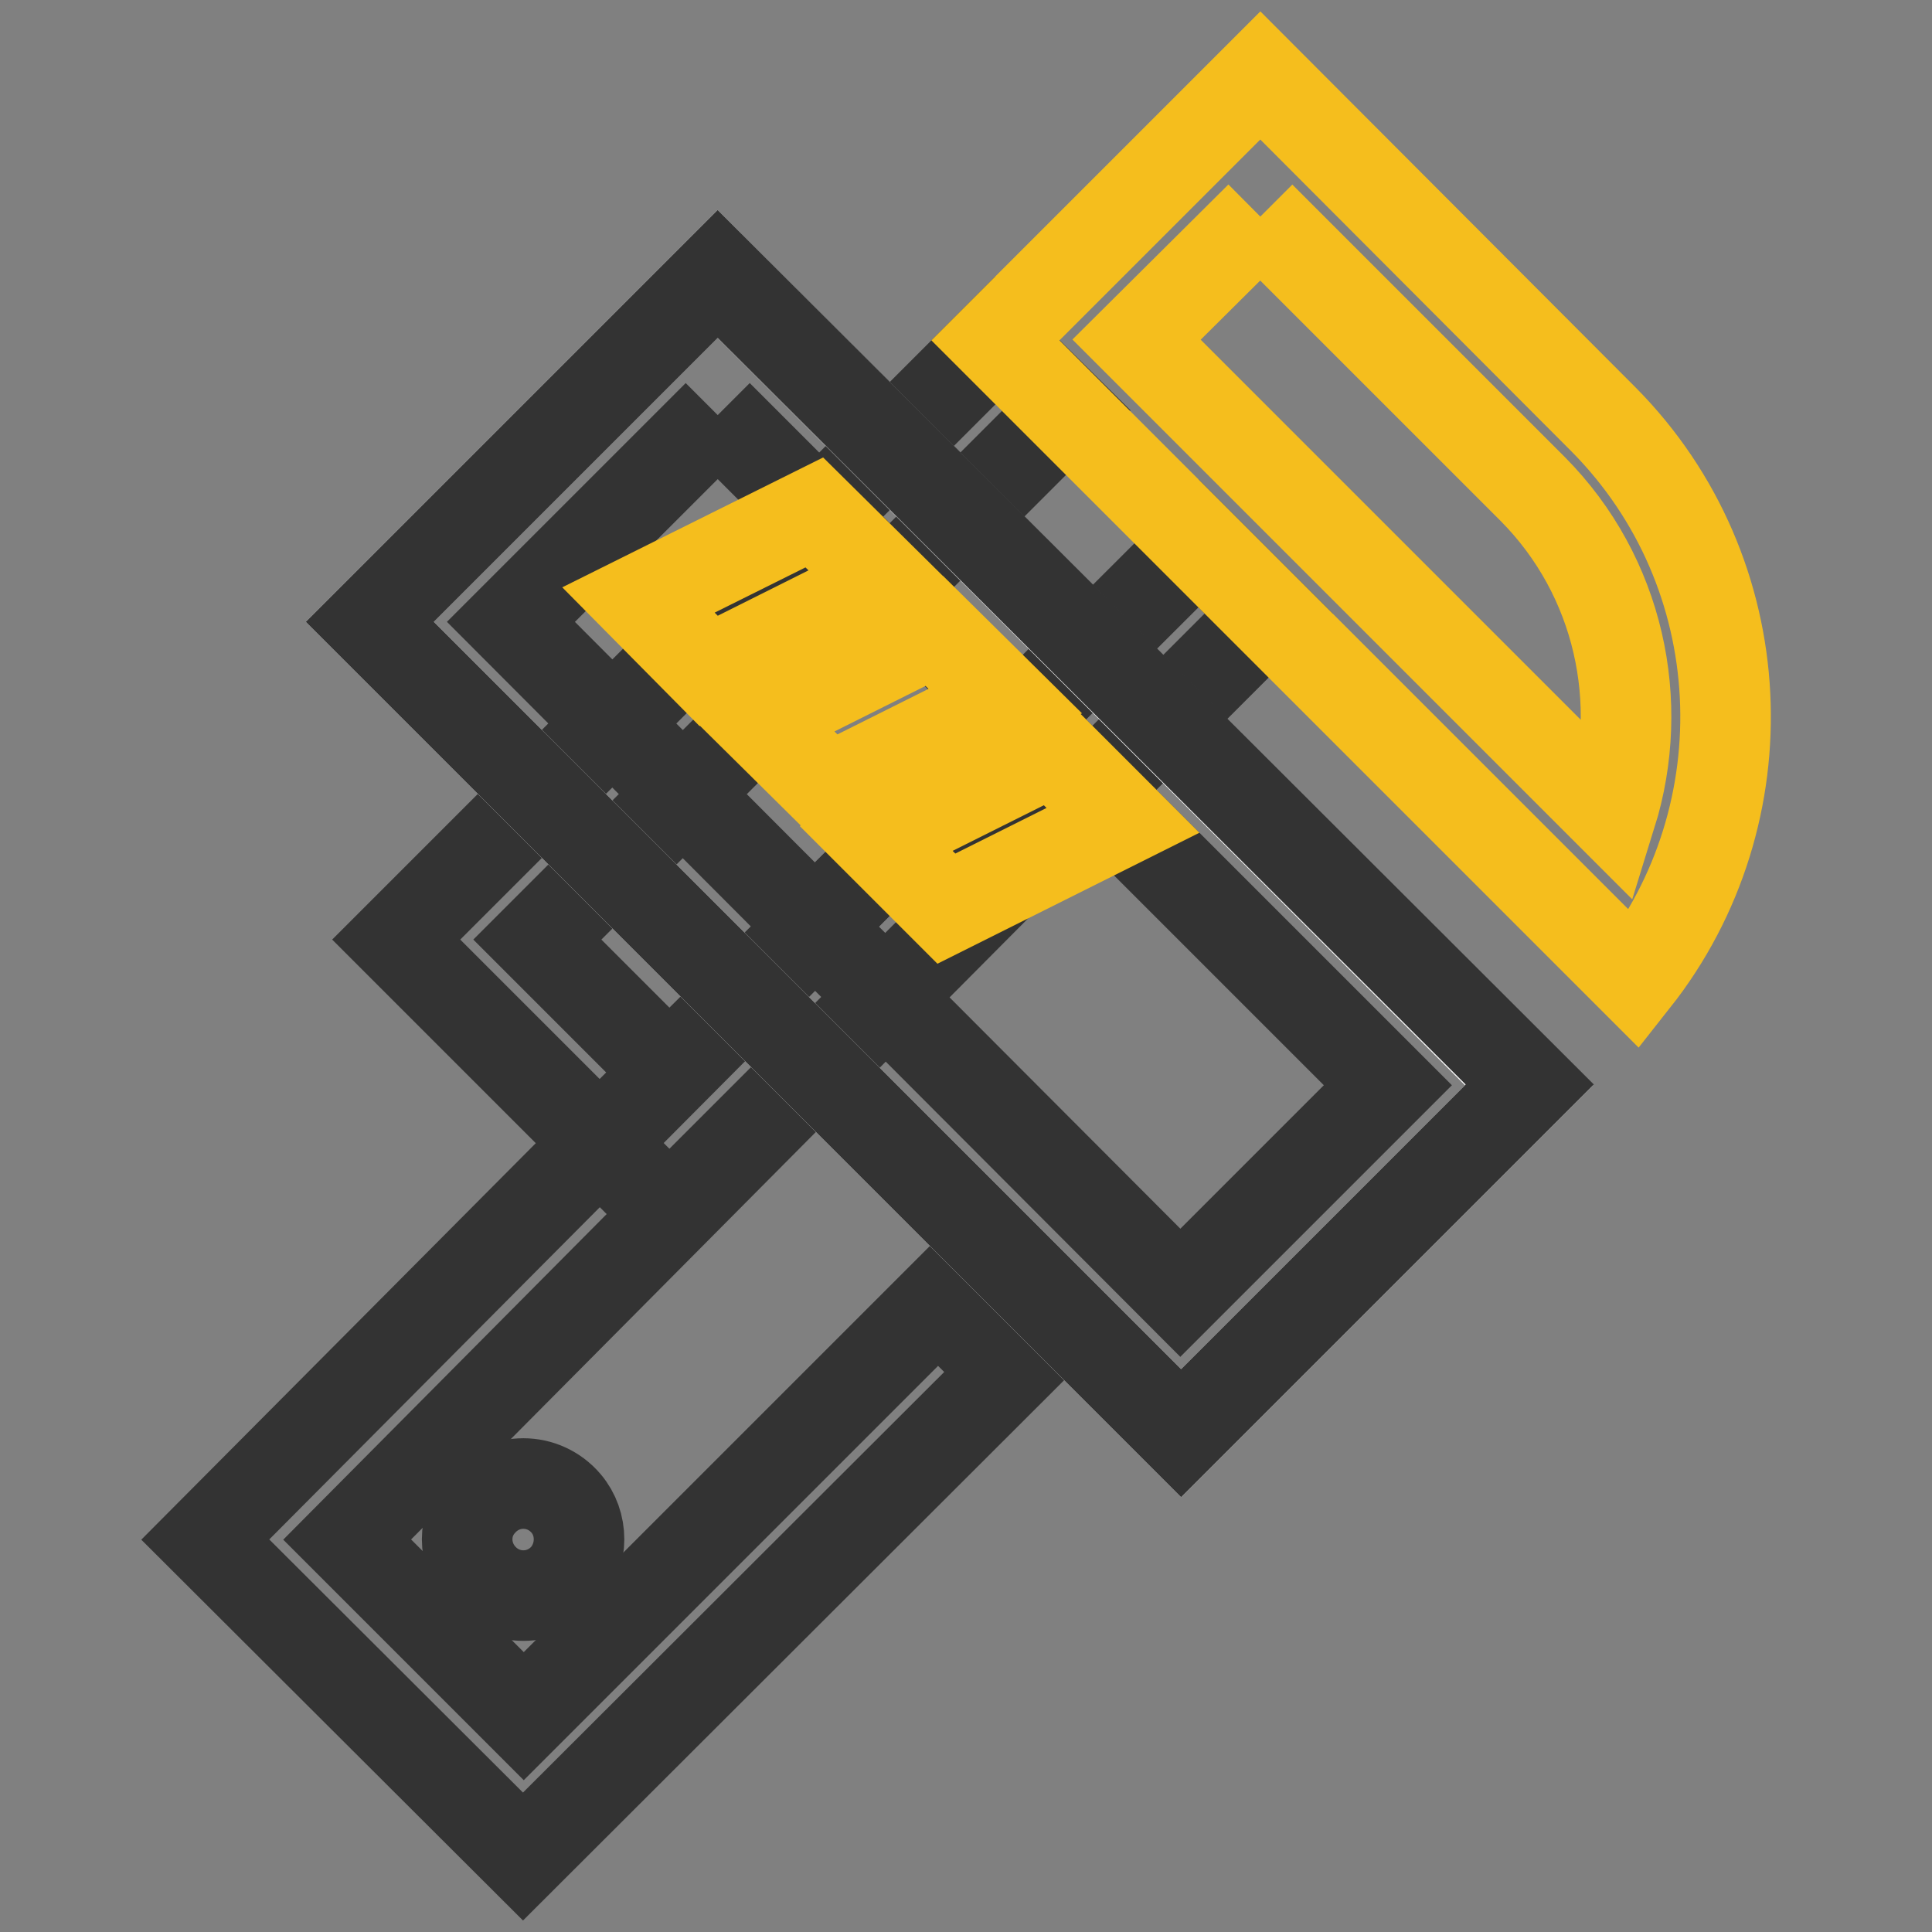
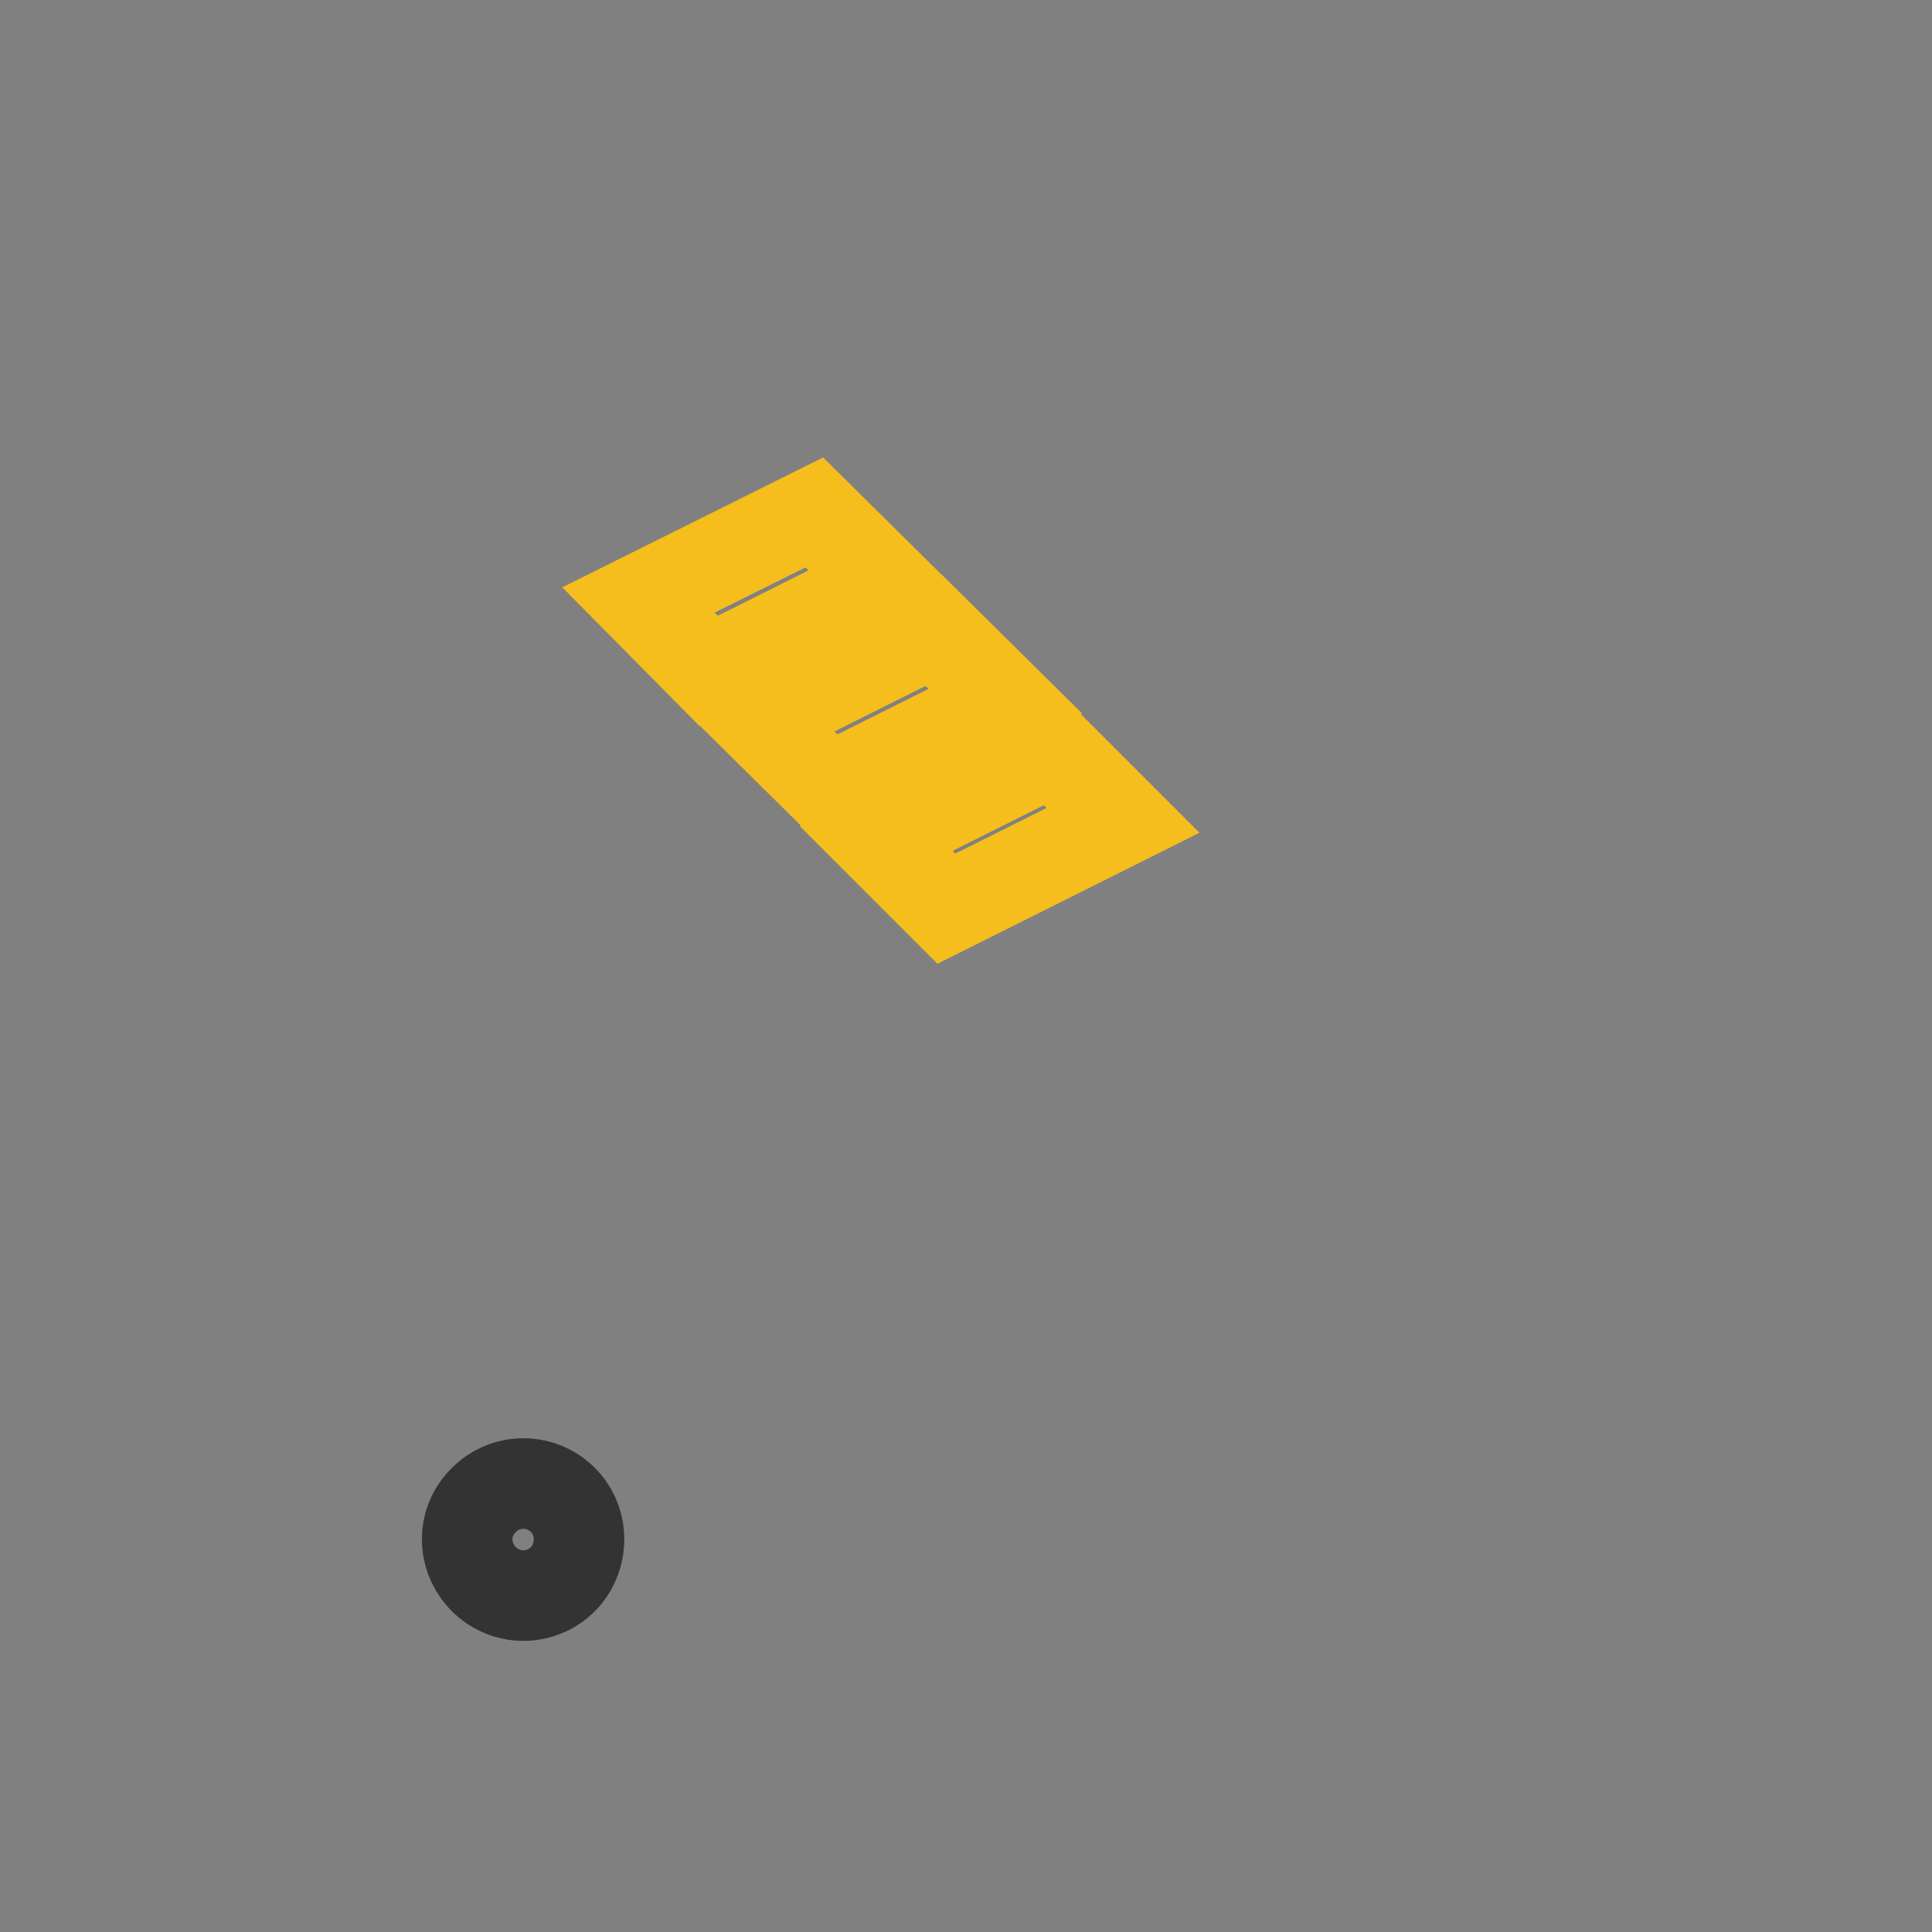
<svg xmlns="http://www.w3.org/2000/svg" version="1.1" x="0px" y="0px" viewBox="0 0 256 256" enable-background="new 0 0 256 256" xml:space="preserve">
  <rect x="0" y="0" width="256" height="256" fill="#808080" stroke="none" />
  <g>
    <path stroke-width="12" fill-opacity="0" stroke="#333333" d="M63.7,208.8c3,3.5,8.3,3.5,11.3,0c2.3-2.8,2.3-6.9,0-9.6c-3-3.5-8.3-3.5-11.3,0 C61.3,201.9,61.3,206,63.7,208.8z" />
-     <path stroke-width="12" fill-opacity="0" stroke="#333333" d="M133.6,181.8L69.3,246l-42.1-42l98.5-99l10.5,8.2L46,204l23.4,23.4l54.9-54.9L133.6,181.8z" />
-     <path stroke-width="12" fill-opacity="0" stroke="#333333" d="M52.5,124.5l36.2,36.2l79.4-79.4l-9.3-9.3L88.7,142l-17.5-17.5l70.1-70.1l-9.4-9.3L52.5,124.5z" />
-     <path stroke-width="12" fill-opacity="0" stroke="#f5be1d" d="M167,28.7l36,36l0.1,0.1c11.5,11.6,15,28.3,10.4,43.1l-62.9-62.9L167,28.7 M167,10l-35.1,35.1l5.8,5.8 l78.9,78.9c17.3-21.9,16-53.9-4.1-74.2L167,10z" />
-     <path stroke-width="12" fill-opacity="0" stroke="#ffffff" d="M49,82.4l46.1-46.1l107.5,107.5l-46.1,46.1L49,82.4z" />
-     <path stroke-width="12" fill-opacity="0" stroke="#333333" d="M95.1,55l88.8,88.8l-27.5,27.5L67.7,82.4L95.1,55 M95.1,36.3L49,82.4l107.5,107.5l46.2-46.2L95.1,36.3z" />
    <path stroke-width="12" fill-opacity="0" stroke="#f5be1d" d="M84.6,79.5l9.3,9.4l23.4-11.7l-9.4-9.3L84.6,79.5z M100.4,95.3l23.4-11.7l9.4,9.3l-23.4,11.7L100.4,95.3z  M116.1,111.1l23.4-11.7l9.3,9.3l-23.4,11.7L116.1,111.1z" />
  </g>
</svg>